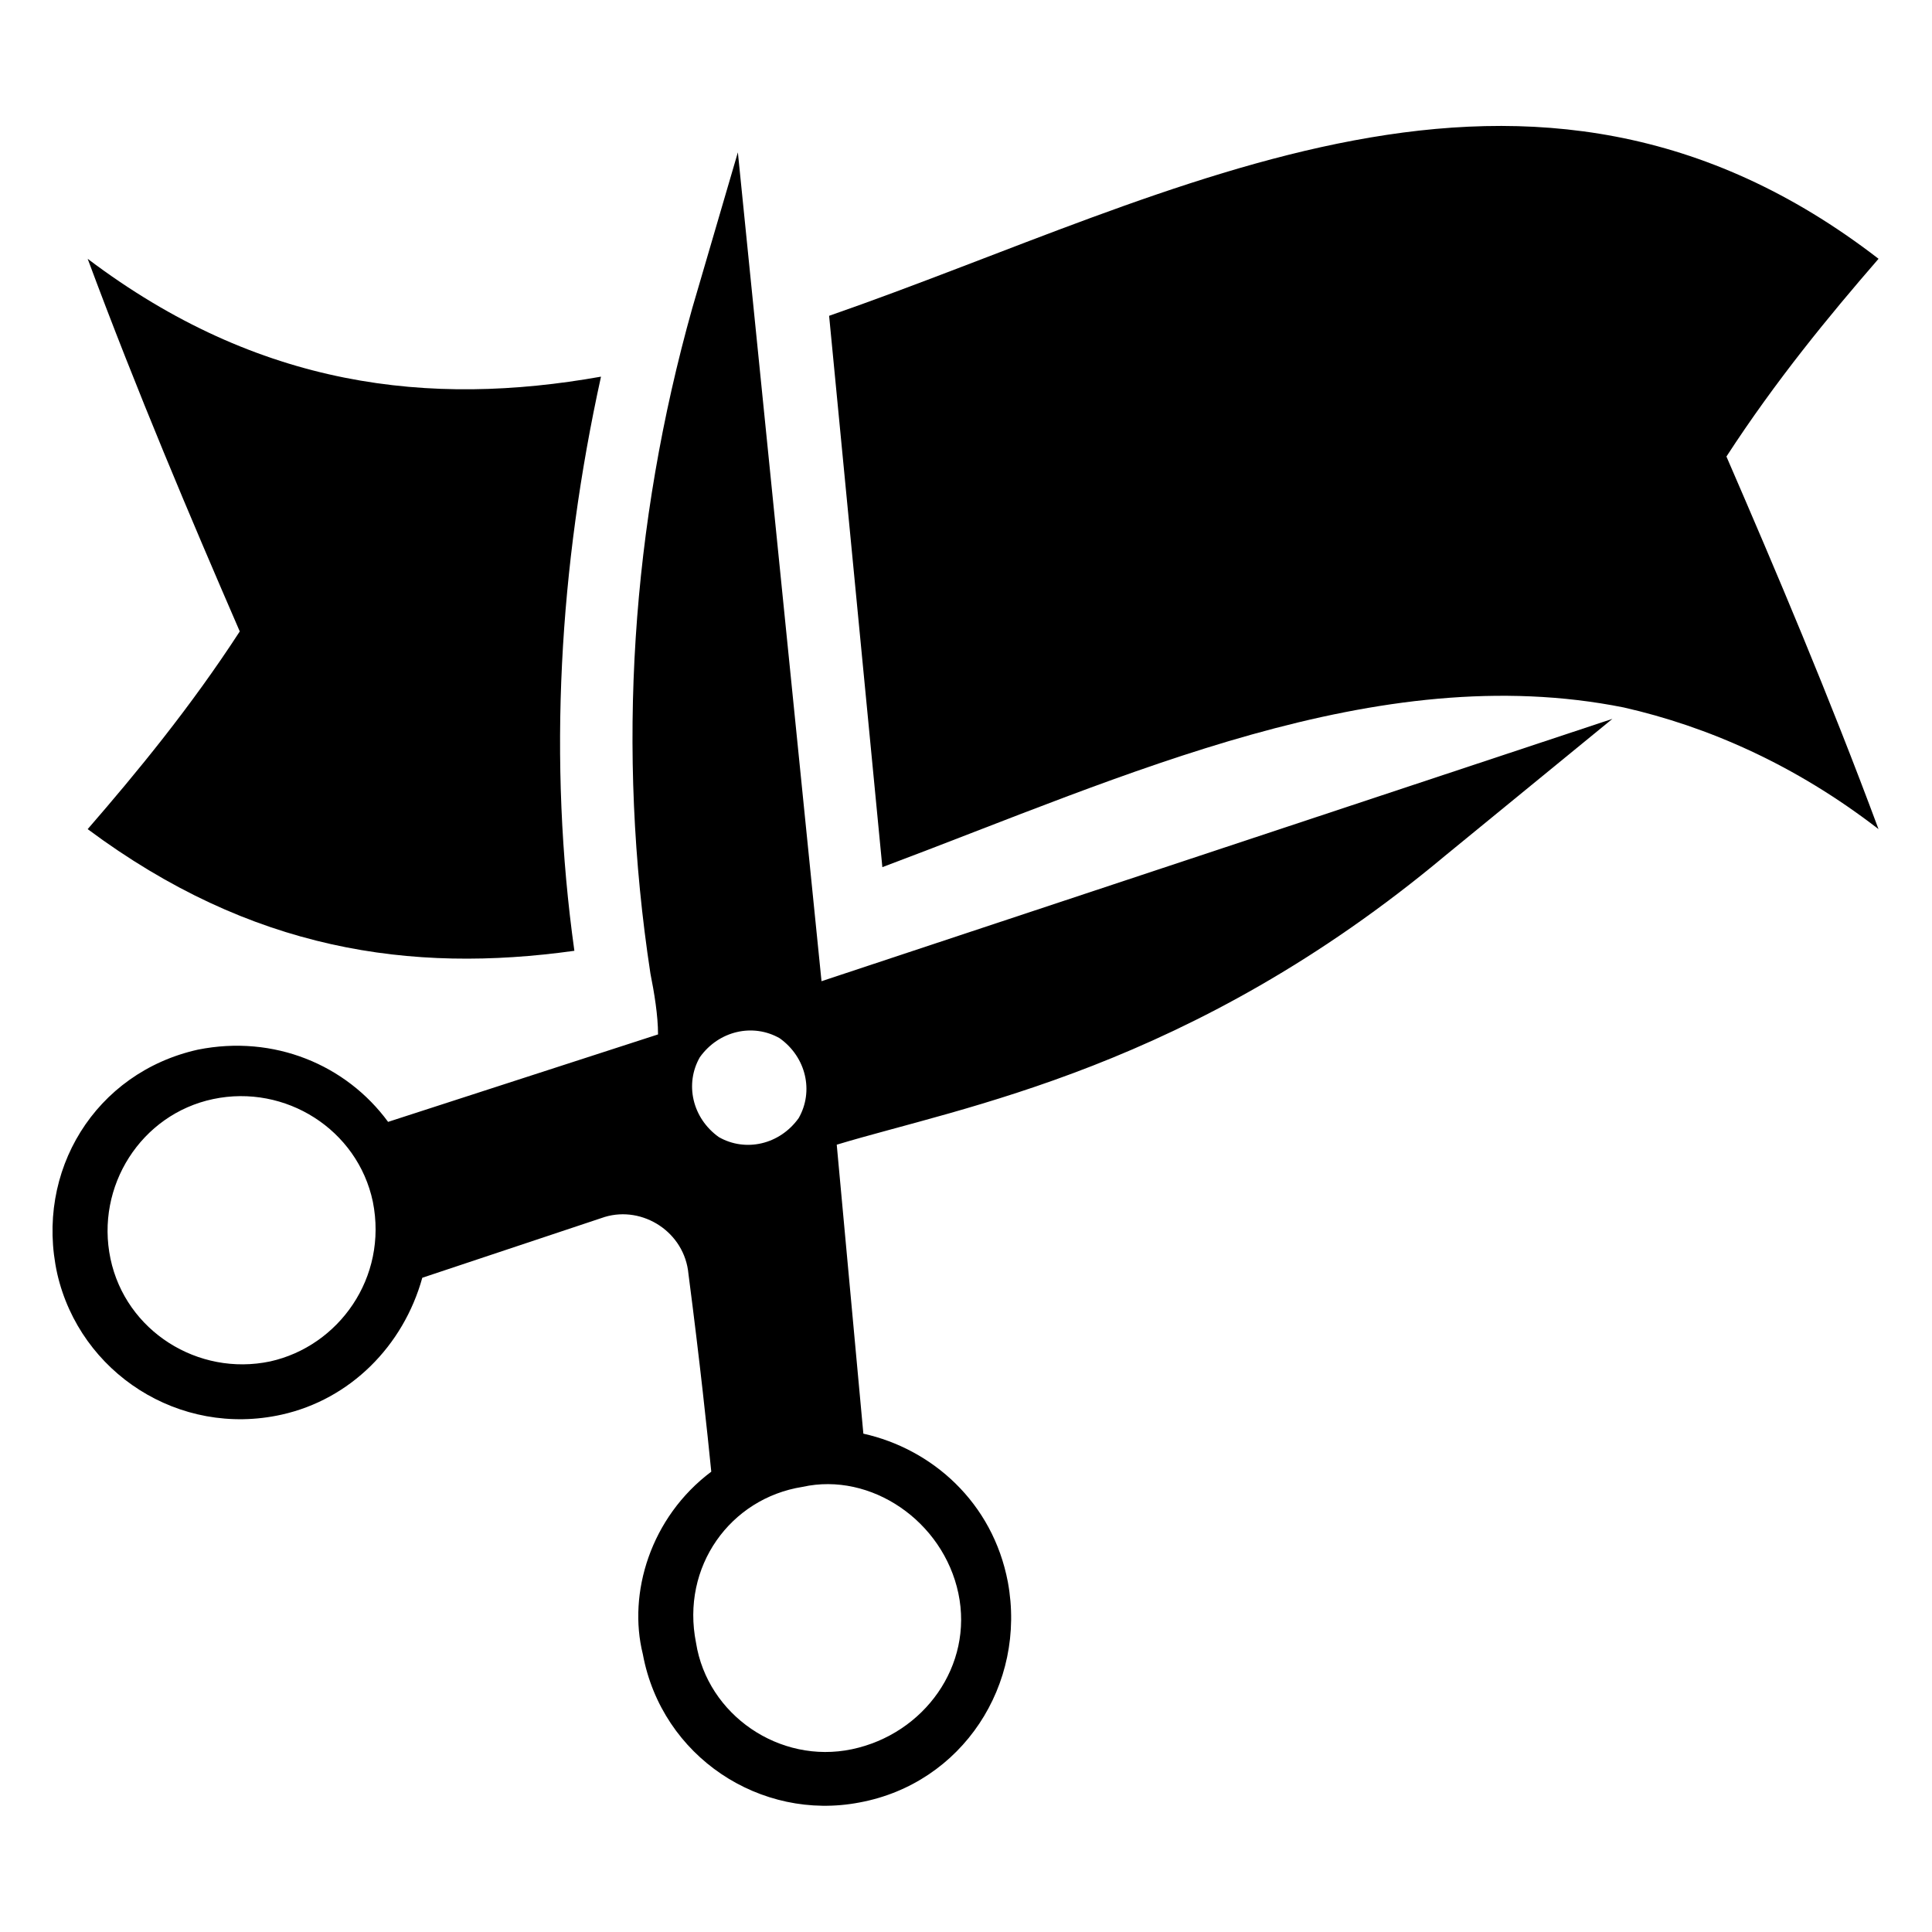
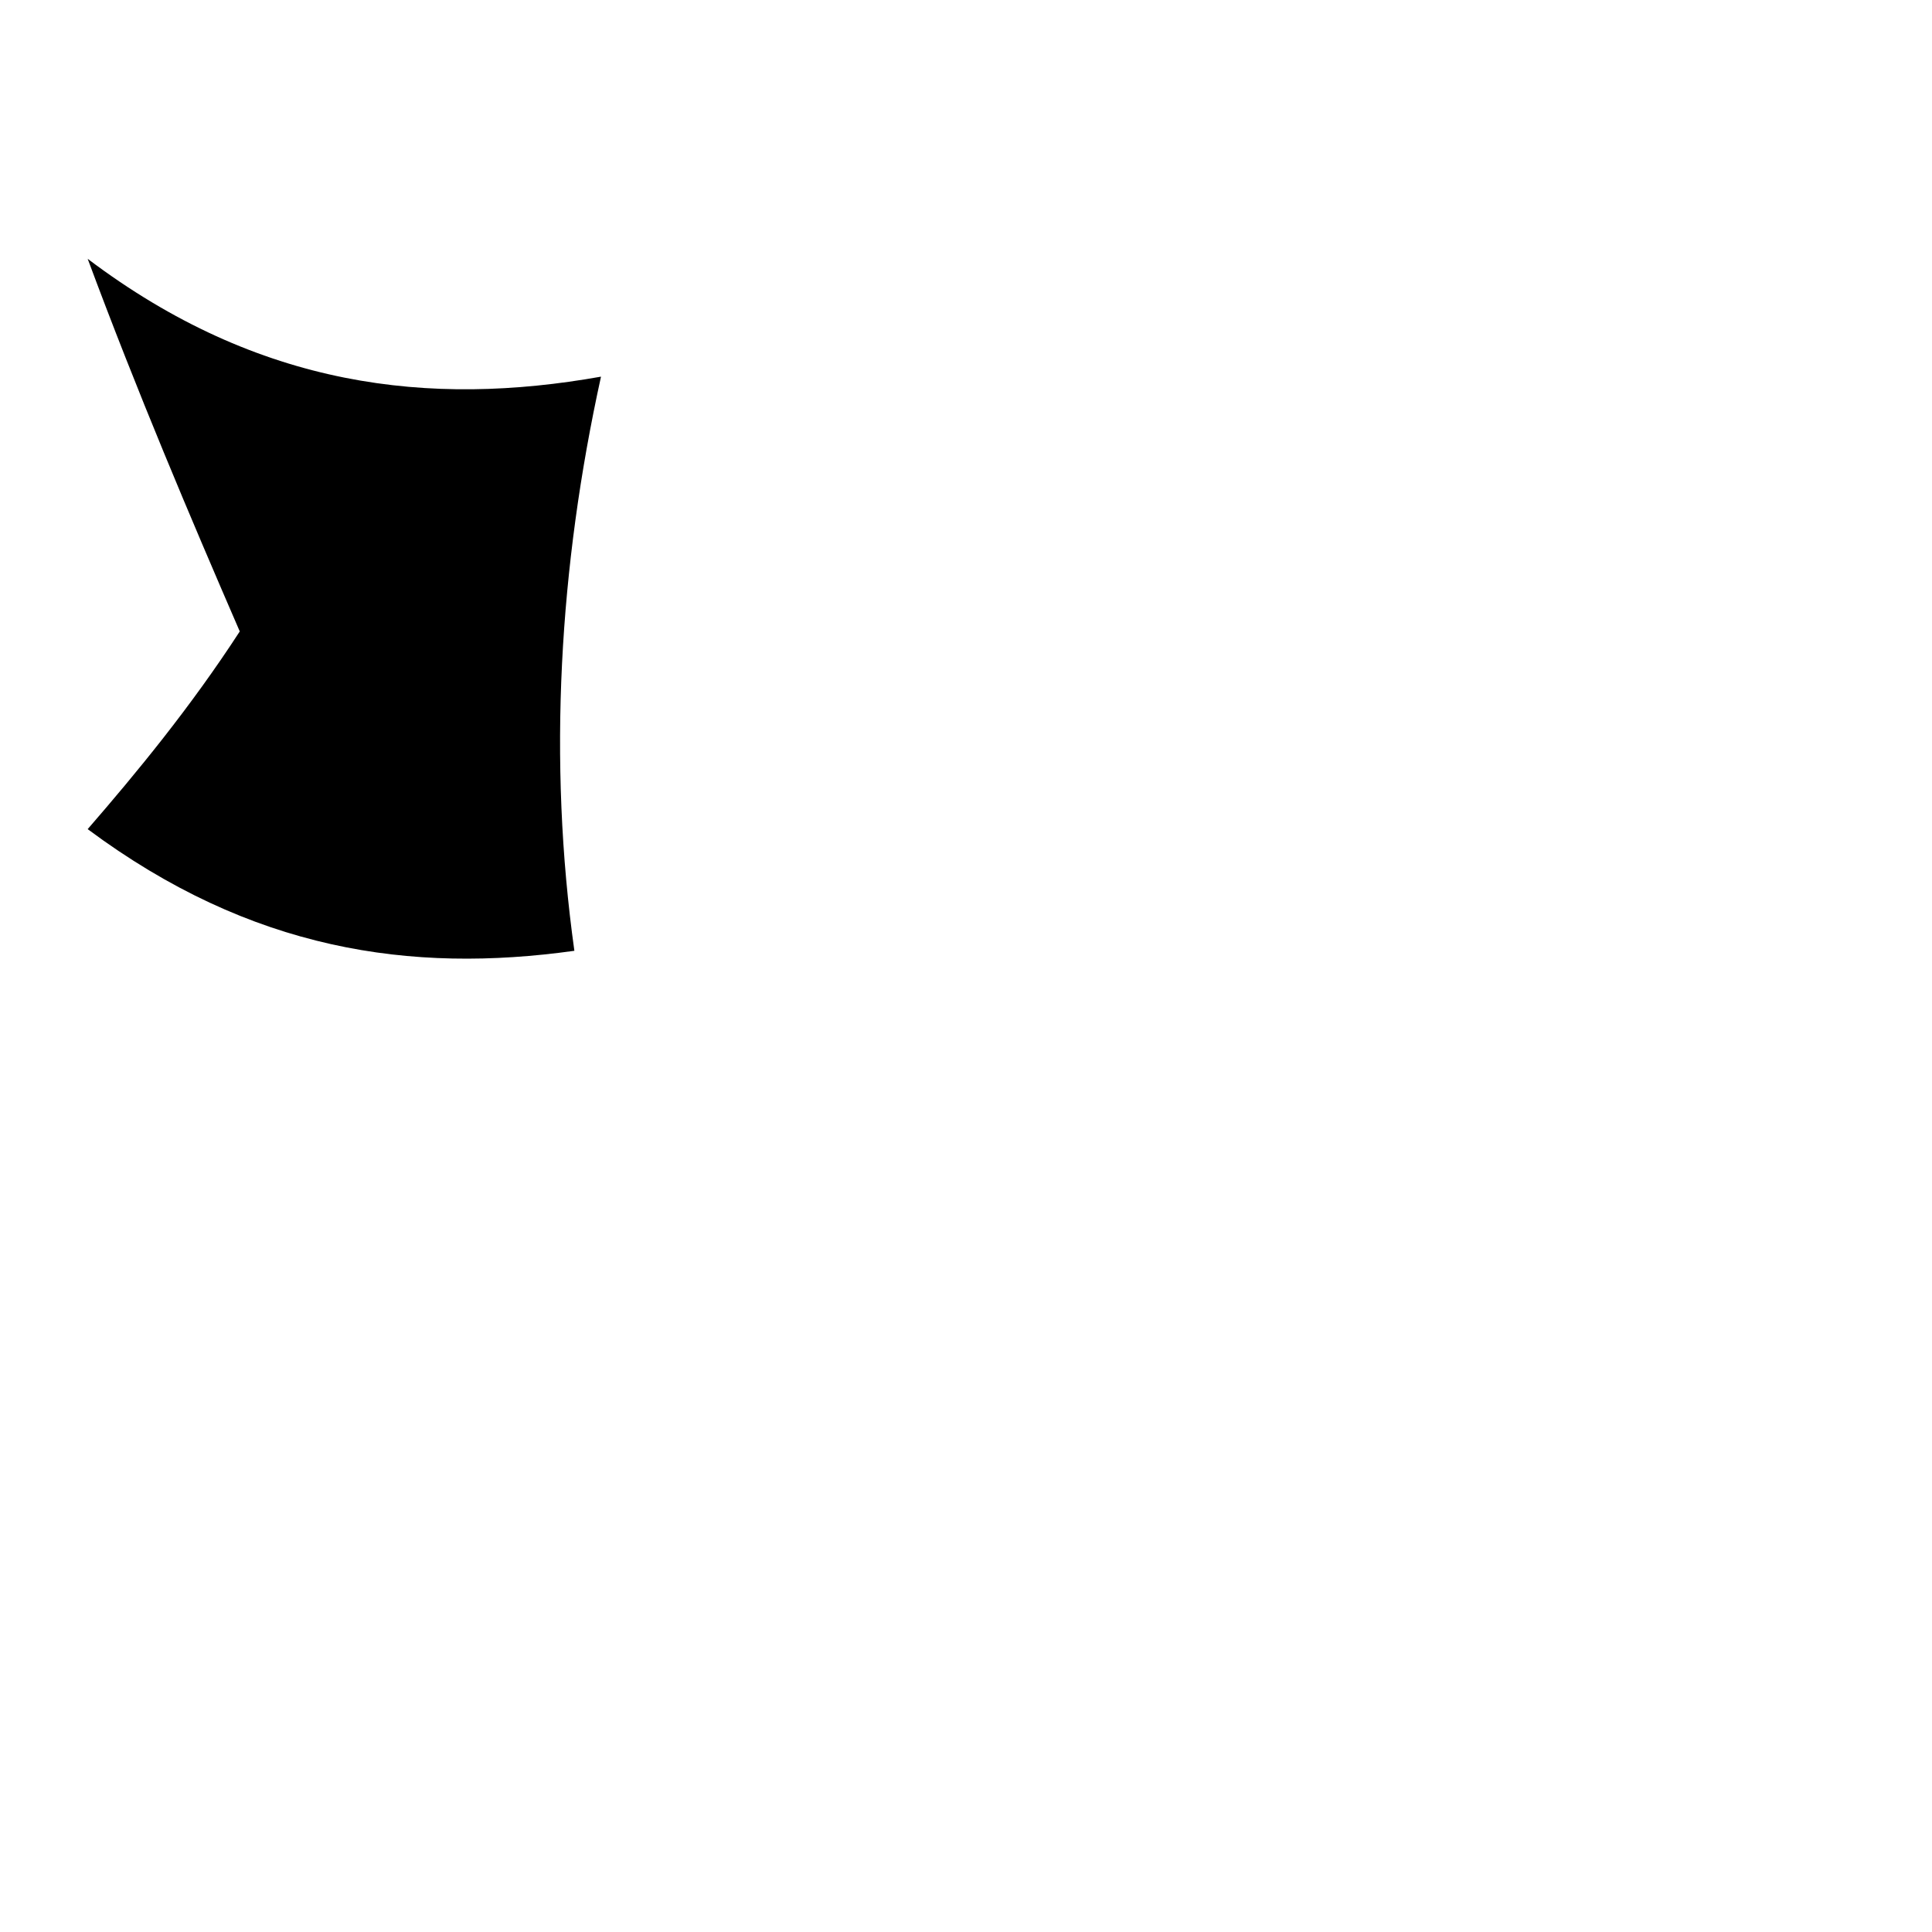
<svg xmlns="http://www.w3.org/2000/svg" fill="#000000" width="800px" height="800px" version="1.1" viewBox="144 144 512 512">
  <g>
-     <path d="m361.71 404.03-22.168-219.66-12.09 41.312c-16.121 57.434-20.152 116.88-11.082 176.33 1.008 5.039 2.016 11.082 2.016 16.121l-71.539 23.176c-11.082-15.113-30.23-23.176-50.383-19.145-27.207 6.047-43.328 32.242-37.281 59.449 6.047 26.199 32.242 43.328 59.449 37.281 18.137-4.031 32.242-18.137 37.281-36.273 9.07-3.023 27.207-9.07 48.367-16.121 10.078-3.023 21.16 4.031 22.168 15.113 3.023 23.176 5.039 42.32 6.047 52.395-16.121 12.09-22.168 32.242-18.137 48.367 5.039 27.207 31.234 44.336 57.434 39.297 27.207-5.039 44.336-31.234 39.297-58.441-4.031-21.16-20.152-35.266-38.289-39.297l-7.055-76.578c33.25-10.078 93.707-20.152 161.22-76.578l44.336-36.273zm-146.11 100.76c-19.145 4.031-38.289-8.062-42.32-27.207s8.062-38.289 27.207-42.32c19.145-4.031 38.289 8.062 42.32 27.207 4.027 20.156-9.07 38.293-27.207 42.32zm182.38 61.465c4.031 19.145-9.07 37.281-28.215 41.312s-38.289-9.07-41.312-28.215c-4.031-20.152 9.07-38.289 28.215-41.312 18.137-4.027 37.281 9.07 41.312 28.215zm-42.32-125.95c-5.039 7.055-14.105 9.07-21.16 5.039-7.055-5.039-9.07-14.105-5.039-21.16 5.039-7.055 14.105-9.07 21.16-5.039 7.055 5.035 9.07 14.105 5.039 21.16z" />
    <path d="m303.27 243.82c-11.082 50.383-14.105 101.77-7.055 152.15-43.328 6.047-85.648 0-128.98-32.242 13.098-15.113 27.207-32.242 40.305-52.395-13.098-30.23-27.207-63.48-40.305-98.746 45.348 34.254 90.691 39.293 136.03 31.23z" />
-     <path d="m601.52 264.98c13.098 30.23 27.207 63.48 40.305 98.746-22.168-17.129-45.344-27.207-67.512-32.242-65.496-13.098-132 18.137-196.48 42.32l-14.109-146.11c92.703-32.242 185.4-86.656 278.11-15.113-13.102 15.113-27.207 32.242-40.305 52.395z" />
  </g>
</svg>